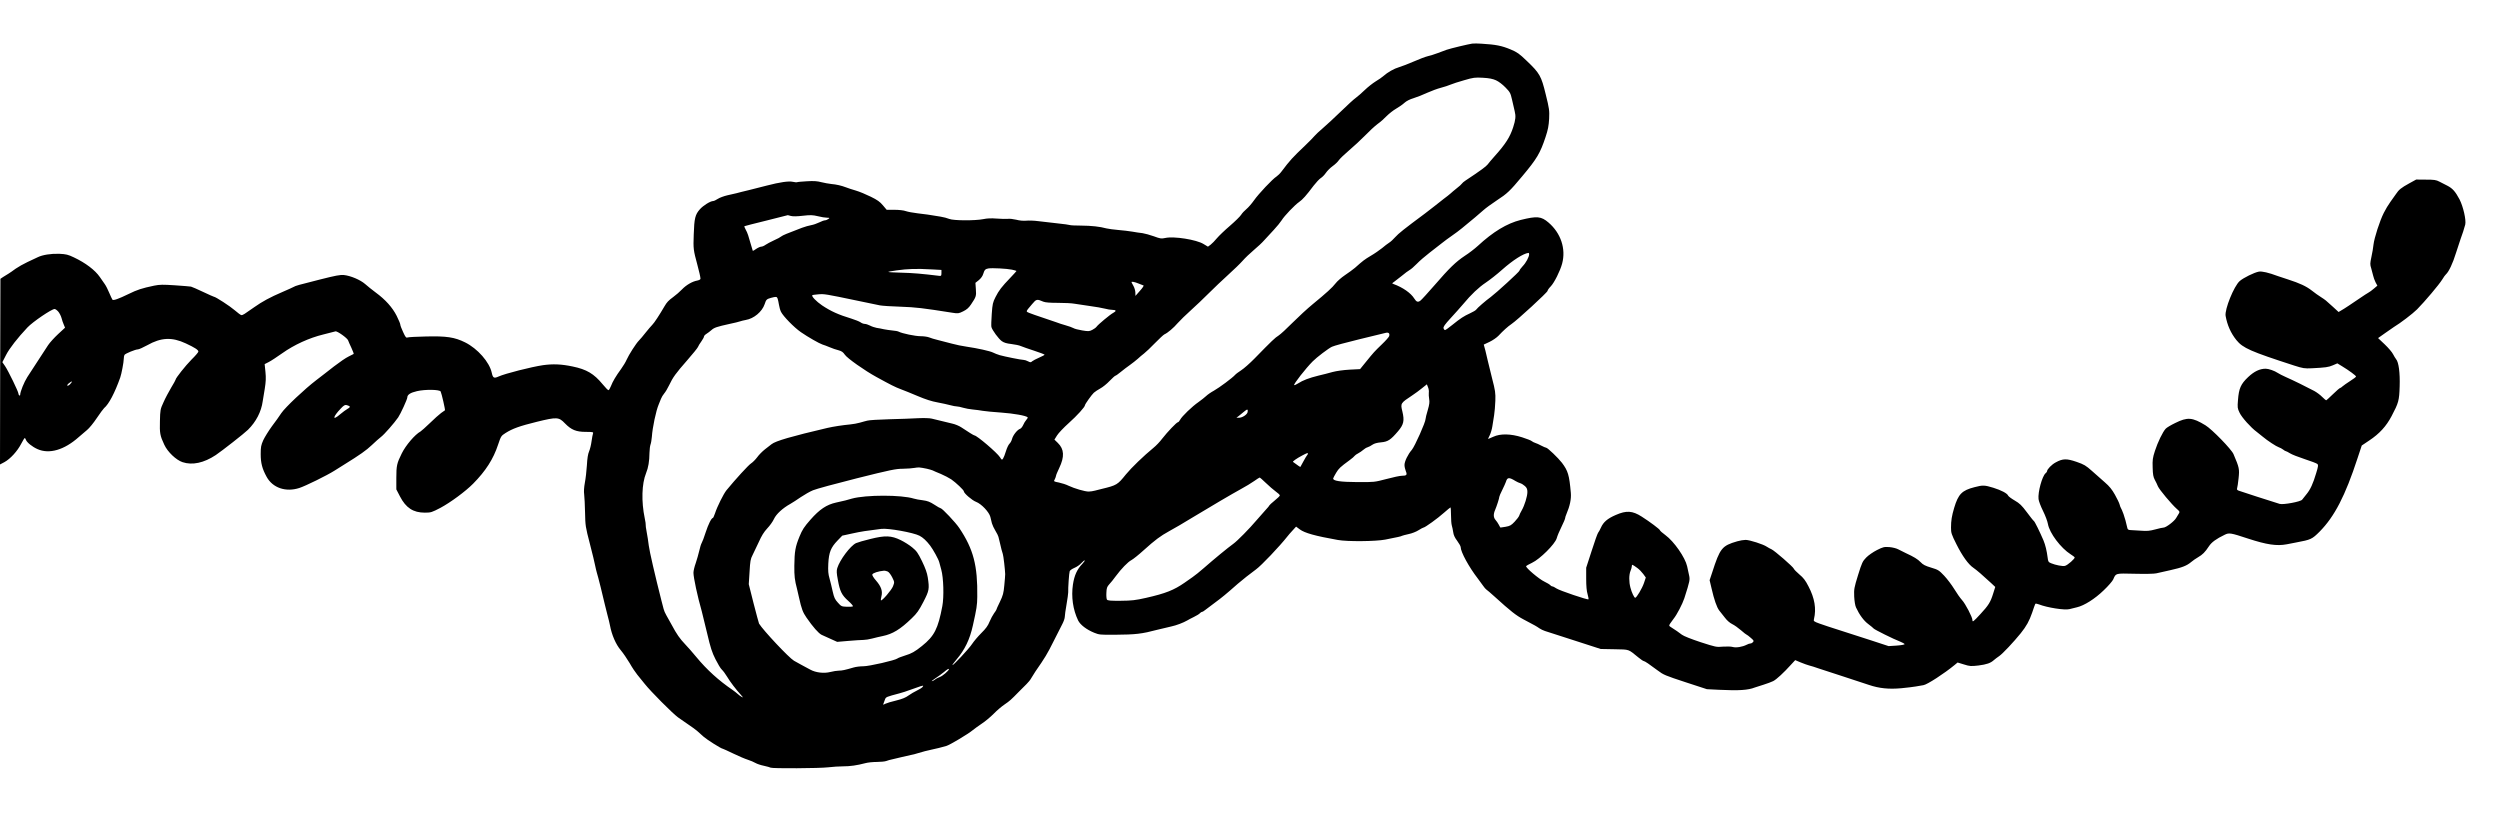
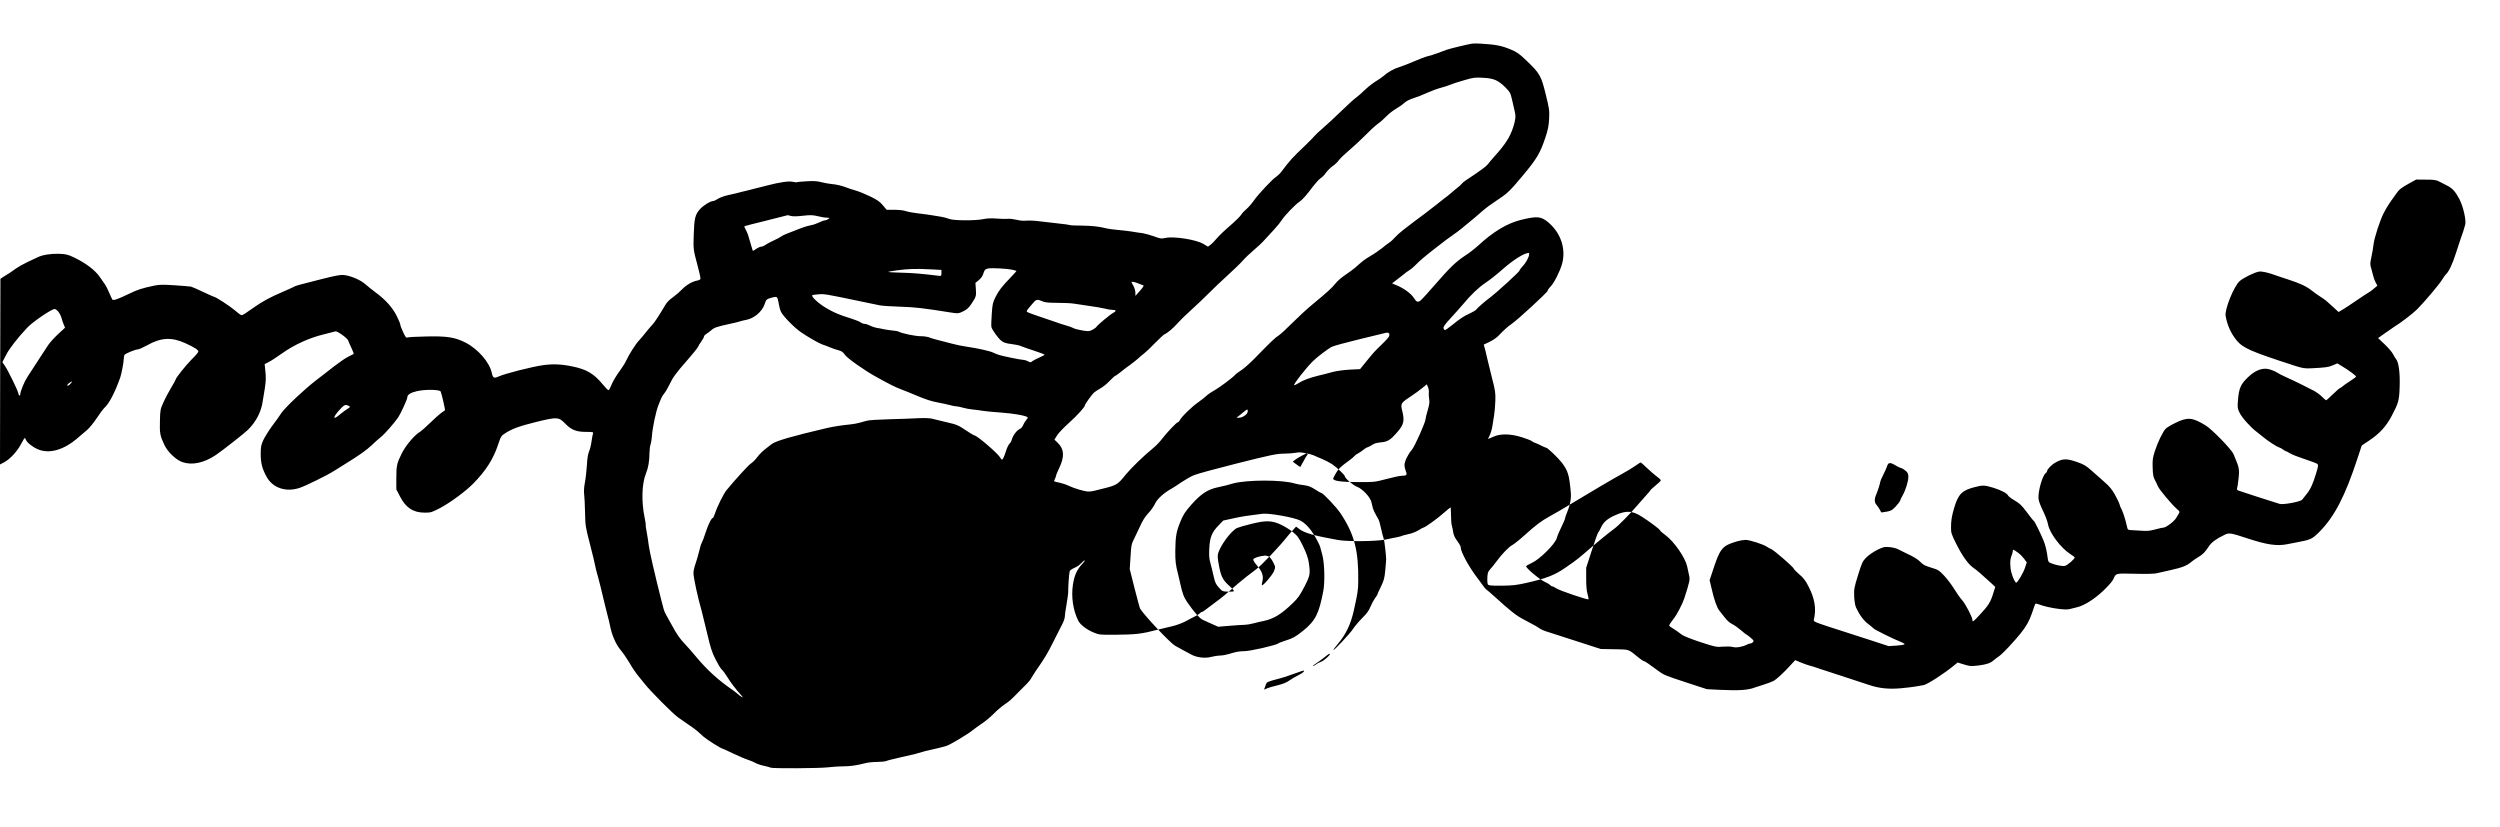
<svg xmlns="http://www.w3.org/2000/svg" version="1.0" width="2848pt" height="942pt" viewBox="0 0 2848 942" preserveAspectRatio="xMidYMid meet">
  <g transform="translate(0,942) scale(0.1,-0.1)" fill="#000000" stroke="none">
-     <path d="M16775 8924 c-52 -8 -248 -55 -295 -71 -25 -9 -72 -26 -105 -39 -34 -13 -82 -28 -109 -34 -26 -6 -98 -33 -159 -60 -62 -27 -137 -56 -168 -65 -57 -16 -132 -59 -179 -101 -14 -13 -54 -41 -88 -61 -34 -21 -90 -65 -124 -98 -35 -34 -81 -74 -103 -90 -22 -15 -98 -85 -170 -155 -71 -69 -164 -155 -205 -190 -41 -35 -84 -75 -95 -89 -11 -14 -58 -62 -104 -106 -150 -143 -174 -169 -272 -299 -16 -22 -42 -47 -57 -57 -44 -27 -205 -198 -256 -271 -26 -37 -65 -82 -87 -100 -22 -18 -49 -47 -60 -65 -11 -18 -68 -74 -127 -125 -59 -50 -126 -115 -149 -142 -23 -28 -55 -61 -72 -74 l-30 -22 -50 30 c-80 50 -339 91 -436 69 -46 -10 -57 -8 -130 19 -45 16 -103 32 -130 36 -28 3 -79 10 -115 17 -36 6 -108 15 -160 19 -52 4 -113 13 -135 18 -76 21 -171 31 -289 32 -65 0 -122 3 -127 6 -5 3 -71 12 -147 20 -75 8 -173 19 -217 25 -44 6 -104 8 -134 5 -33 -3 -78 1 -114 11 -34 8 -77 13 -96 10 -20 -2 -76 -1 -126 3 -62 5 -110 3 -152 -6 -93 -19 -341 -18 -389 2 -21 9 -66 21 -99 26 -131 22 -174 28 -262 38 -51 6 -111 17 -134 25 -24 9 -78 15 -130 15 l-88 0 -43 51 c-33 40 -64 62 -138 98 -52 26 -129 58 -170 70 -41 12 -91 28 -110 36 -55 21 -111 34 -170 39 -30 3 -82 13 -115 21 -45 12 -85 15 -164 10 -58 -3 -108 -8 -112 -11 -4 -2 -26 0 -48 5 -46 10 -146 -4 -296 -43 -55 -15 -147 -38 -205 -52 -58 -14 -121 -29 -140 -35 -19 -5 -66 -16 -105 -24 -38 -9 -87 -27 -107 -40 -21 -14 -45 -25 -53 -25 -32 0 -114 -51 -152 -94 -54 -61 -64 -103 -70 -288 -6 -163 -4 -176 41 -343 20 -74 36 -143 36 -160 0 -8 -15 -17 -37 -21 -56 -10 -125 -50 -174 -101 -24 -25 -68 -64 -99 -86 -56 -41 -73 -60 -100 -106 -57 -98 -117 -190 -139 -211 -14 -14 -48 -54 -76 -89 -27 -35 -62 -76 -76 -90 -33 -33 -116 -163 -141 -220 -10 -24 -38 -70 -61 -102 -62 -85 -97 -145 -117 -197 -10 -26 -23 -47 -29 -47 -5 0 -35 30 -66 68 -99 120 -182 169 -341 202 -127 27 -226 31 -339 15 -129 -19 -430 -95 -505 -129 -53 -24 -65 -17 -78 43 -26 121 -161 275 -304 346 -119 59 -211 73 -447 67 -102 -2 -195 -7 -207 -11 -18 -6 -24 1 -52 62 -18 38 -32 76 -32 86 0 9 -19 53 -41 98 -48 95 -127 184 -239 266 -41 31 -96 74 -121 97 -54 47 -164 94 -241 102 -43 4 -95 -6 -273 -51 -253 -64 -275 -70 -301 -85 -10 -6 -66 -31 -124 -56 -147 -63 -232 -110 -323 -174 -110 -78 -130 -91 -146 -91 -8 0 -42 25 -76 55 -54 47 -220 155 -239 155 -4 0 -59 25 -123 55 -63 30 -125 57 -137 60 -11 2 -94 9 -183 15 -137 9 -173 9 -237 -4 -142 -30 -191 -46 -291 -95 -115 -56 -174 -77 -184 -65 -4 5 -20 40 -36 77 -15 37 -38 82 -51 100 -12 18 -38 55 -57 82 -55 79 -162 160 -295 223 -67 32 -88 37 -166 41 -97 3 -191 -12 -246 -39 -19 -10 -72 -35 -117 -55 -45 -21 -105 -55 -135 -76 -29 -22 -66 -47 -82 -57 -15 -9 -42 -26 -60 -37 l-31 -21 -3 -1058 -2 -1057 51 27 c66 36 147 124 190 208 19 36 37 66 41 66 4 0 9 -9 13 -19 9 -30 73 -81 132 -107 134 -60 305 -10 469 136 29 25 71 61 95 81 25 20 75 81 112 137 37 55 75 106 83 113 54 45 121 172 184 349 14 39 40 176 40 212 0 18 4 39 8 45 10 16 125 63 153 63 12 0 60 22 108 48 156 88 280 94 438 20 103 -48 143 -74 143 -93 0 -8 -35 -49 -79 -92 -68 -69 -181 -211 -181 -229 0 -4 -22 -44 -50 -90 -27 -46 -67 -120 -87 -166 -37 -80 -38 -88 -41 -213 -4 -140 1 -168 50 -272 38 -82 135 -174 208 -198 111 -37 242 -9 378 81 70 47 327 248 367 288 92 91 152 206 168 326 3 19 13 82 23 140 13 83 15 124 8 194 l-9 88 47 24 c26 13 94 58 152 99 138 98 309 176 470 215 67 16 129 32 137 35 19 7 137 -77 145 -103 3 -9 19 -47 37 -84 17 -37 29 -69 26 -70 -2 -2 -29 -15 -59 -30 -30 -14 -104 -65 -165 -112 -60 -48 -151 -117 -200 -155 -135 -103 -355 -311 -400 -377 -21 -33 -70 -101 -108 -151 -37 -51 -81 -122 -98 -158 -25 -57 -29 -76 -29 -158 0 -102 17 -167 67 -258 69 -127 218 -178 373 -128 71 23 313 142 400 197 30 19 80 50 110 69 181 112 253 163 315 222 39 37 87 80 107 95 36 27 149 156 194 221 27 39 104 207 104 227 0 32 36 55 110 72 94 22 259 19 270 -4 11 -21 54 -210 49 -214 -2 -1 -22 -16 -44 -31 -22 -16 -80 -68 -128 -115 -48 -46 -96 -89 -106 -95 -64 -35 -168 -157 -214 -250 -56 -113 -62 -139 -62 -280 l0 -130 42 -81 c67 -129 150 -184 282 -184 71 0 79 3 179 55 114 61 285 187 372 275 143 145 230 280 284 444 33 98 35 101 85 133 79 50 158 79 357 128 229 56 250 55 320 -18 72 -74 128 -97 238 -97 78 0 87 -2 82 -17 -4 -9 -11 -49 -17 -90 -5 -40 -18 -92 -28 -115 -13 -29 -21 -81 -25 -158 -4 -63 -14 -152 -23 -198 -10 -55 -13 -101 -8 -135 4 -29 8 -122 10 -207 3 -150 5 -162 55 -355 28 -110 56 -221 60 -248 5 -26 14 -62 19 -80 11 -32 75 -287 91 -362 5 -22 19 -76 30 -120 12 -44 25 -98 29 -120 20 -108 67 -216 122 -281 27 -32 73 -99 102 -148 28 -50 68 -109 87 -132 19 -23 58 -70 85 -105 67 -85 316 -335 379 -381 28 -20 82 -58 121 -84 38 -25 81 -57 95 -69 14 -12 48 -42 75 -67 42 -37 203 -138 220 -138 3 0 56 -24 118 -54 62 -30 137 -62 167 -71 30 -10 69 -26 87 -37 17 -10 61 -25 97 -32 35 -8 69 -17 75 -21 19 -11 560 -8 656 4 50 6 126 11 169 11 81 0 158 11 253 36 28 8 87 14 131 14 45 0 93 5 109 11 15 6 46 15 68 19 22 5 69 17 105 25 36 9 83 20 105 24 22 4 56 12 75 19 54 17 121 34 165 43 45 9 113 26 165 41 41 12 250 137 300 179 19 16 67 50 105 76 39 25 99 76 135 112 36 37 91 84 124 106 60 41 72 52 164 146 29 30 68 69 87 87 19 18 44 49 55 70 12 20 32 53 45 72 111 160 134 198 206 342 40 79 85 167 100 197 16 30 29 68 29 84 0 16 9 80 20 142 11 62 19 124 19 137 -2 48 10 224 17 241 3 10 28 27 54 38 27 11 63 36 80 56 18 19 34 32 37 29 3 -3 -9 -20 -26 -38 -60 -62 -92 -131 -108 -236 -21 -141 0 -287 59 -410 25 -50 95 -104 183 -140 56 -23 71 -24 232 -23 243 2 307 9 492 58 53 13 123 30 156 37 56 12 133 41 180 68 11 7 45 25 76 40 31 15 62 34 69 43 7 8 18 15 24 15 6 0 23 10 38 23 15 12 64 49 109 82 75 55 128 98 259 214 49 42 145 119 209 165 61 44 267 261 357 375 10 14 37 44 59 68 l40 44 43 -32 c56 -41 173 -74 432 -120 107 -20 430 -17 540 4 146 29 181 36 191 43 6 3 40 12 76 20 36 7 87 27 113 44 26 16 51 30 56 30 17 0 164 106 234 169 38 33 71 61 74 61 3 0 6 -40 6 -89 0 -48 4 -101 9 -117 5 -16 12 -50 16 -76 4 -33 18 -63 46 -100 21 -29 39 -60 39 -70 0 -55 95 -229 195 -358 19 -25 46 -62 60 -82 13 -20 31 -40 39 -45 7 -4 49 -40 92 -79 185 -168 245 -215 330 -260 141 -74 148 -79 180 -101 16 -11 45 -25 64 -31 19 -6 170 -54 335 -108 l300 -97 158 -3 c176 -4 150 5 275 -96 26 -21 51 -38 56 -38 12 0 68 -38 161 -108 64 -49 87 -58 315 -133 l245 -80 140 -7 c223 -11 330 -4 405 26 14 5 59 20 100 32 41 13 91 31 110 41 37 18 122 97 203 187 l48 52 62 -26 c34 -14 78 -30 98 -35 20 -5 67 -19 105 -33 38 -13 164 -54 279 -91 116 -37 248 -81 295 -97 118 -40 228 -51 370 -38 63 6 138 15 165 20 28 5 67 12 87 15 42 6 238 133 354 229 l35 29 72 -22 c67 -21 79 -22 166 -12 93 12 138 27 176 62 11 10 38 30 61 46 38 26 165 161 244 259 65 81 98 141 130 234 17 51 33 97 36 101 3 5 22 2 42 -6 94 -37 293 -68 347 -54 22 6 60 15 85 21 83 19 205 96 305 193 52 49 101 106 109 125 32 72 20 69 247 64 115 -3 221 -1 244 5 22 5 94 22 160 36 135 30 187 51 236 92 19 16 54 41 79 55 52 30 80 58 124 125 30 46 83 85 181 132 49 24 67 21 264 -44 214 -70 328 -87 443 -65 29 6 78 15 108 21 166 31 179 37 265 123 170 172 292 408 432 836 l48 145 85 57 c116 77 194 162 255 278 80 152 87 176 92 340 5 153 -11 275 -41 309 -7 9 -23 34 -34 56 -11 23 -54 73 -96 113 l-75 71 82 58 c45 32 89 63 98 68 72 43 214 151 264 201 88 89 251 282 286 339 17 28 36 55 43 60 32 28 78 124 115 245 24 74 47 146 52 158 14 35 46 133 53 164 12 52 -23 205 -65 287 -48 90 -79 125 -139 156 -25 13 -65 33 -90 46 -38 20 -59 23 -155 23 l-110 1 -80 -44 c-91 -50 -118 -72 -150 -121 -13 -19 -42 -60 -64 -90 -22 -30 -56 -86 -75 -125 -46 -91 -108 -284 -117 -360 -3 -33 -14 -97 -24 -142 -16 -75 -16 -86 -2 -130 8 -26 18 -64 22 -83 4 -19 16 -53 27 -75 l21 -39 -39 -33 c-22 -19 -50 -40 -64 -47 -14 -8 -52 -32 -85 -55 -106 -72 -189 -128 -222 -146 l-32 -19 -63 58 c-85 78 -87 79 -138 112 -25 15 -72 49 -105 75 -63 49 -137 83 -270 126 -44 14 -96 31 -115 38 -107 40 -181 57 -217 51 -54 -10 -175 -70 -218 -107 -66 -58 -173 -323 -161 -397 19 -106 59 -196 123 -276 74 -91 161 -129 658 -290 100 -32 118 -35 200 -31 158 8 190 12 241 34 l51 22 54 -33 c78 -47 159 -107 159 -117 0 -5 -30 -28 -67 -51 -37 -24 -76 -51 -87 -61 -11 -11 -24 -19 -28 -19 -5 0 -41 -31 -81 -70 -39 -38 -74 -70 -78 -70 -3 0 -23 18 -45 39 -21 22 -62 52 -89 67 -72 39 -249 126 -325 159 -36 16 -77 37 -92 47 -35 24 -104 48 -137 48 -68 0 -131 -30 -201 -96 -83 -79 -105 -128 -115 -261 -7 -84 -6 -95 18 -144 25 -54 129 -170 196 -219 19 -14 50 -39 70 -56 52 -44 153 -110 181 -119 14 -4 36 -16 49 -26 13 -11 28 -19 33 -19 4 0 25 -11 46 -24 20 -13 96 -43 167 -66 72 -23 136 -48 144 -55 12 -12 11 -27 -13 -104 -36 -122 -67 -188 -110 -240 -21 -25 -43 -53 -50 -63 -16 -23 -216 -60 -256 -48 -88 27 -449 143 -468 151 -17 7 -22 14 -17 27 4 9 11 61 17 115 11 104 8 120 -58 274 -23 55 -245 283 -319 328 -151 92 -205 96 -346 26 -48 -23 -96 -52 -107 -64 -34 -36 -91 -154 -123 -253 -26 -80 -29 -104 -26 -190 2 -79 7 -107 24 -139 12 -22 29 -56 36 -75 16 -38 156 -205 215 -257 32 -27 35 -34 25 -50 -7 -10 -21 -34 -32 -53 -20 -37 -116 -110 -144 -110 -10 0 -52 -9 -95 -21 -64 -17 -92 -20 -167 -14 -49 4 -102 7 -118 7 -19 1 -29 7 -32 22 -17 73 -26 108 -44 160 -12 32 -25 64 -30 70 -4 6 -11 24 -15 41 -4 16 -28 65 -53 110 -33 59 -63 96 -114 140 -38 33 -104 92 -147 130 -70 62 -89 74 -176 104 -113 39 -157 38 -237 -6 -46 -24 -99 -79 -99 -101 0 -5 -7 -16 -17 -23 -39 -33 -89 -216 -80 -294 2 -22 25 -83 51 -135 26 -52 51 -119 56 -149 18 -103 146 -274 260 -346 21 -13 41 -28 44 -34 8 -12 -80 -90 -110 -97 -26 -7 -108 9 -158 30 -30 12 -34 19 -39 62 -10 80 -26 146 -48 199 -41 96 -99 214 -109 220 -6 3 -42 49 -80 100 -59 79 -82 101 -139 134 -38 22 -71 47 -74 55 -10 26 -79 62 -169 90 -101 31 -121 31 -213 7 -145 -37 -186 -79 -233 -236 -27 -91 -36 -145 -36 -225 0 -60 4 -75 62 -190 66 -132 136 -230 193 -268 34 -23 110 -88 200 -172 l49 -46 -24 -76 c-30 -97 -53 -134 -145 -233 -82 -89 -91 -95 -91 -68 0 32 -80 186 -119 228 -20 22 -60 78 -88 125 -29 47 -80 115 -115 152 -59 62 -68 68 -148 92 -67 20 -93 33 -120 62 -34 35 -75 60 -170 104 -25 12 -62 31 -84 42 -22 12 -66 23 -102 26 -60 4 -70 2 -142 -34 -43 -22 -97 -59 -122 -85 -41 -42 -49 -58 -93 -200 -45 -146 -47 -159 -44 -244 3 -54 11 -104 21 -125 38 -83 89 -152 141 -190 29 -22 56 -44 59 -49 8 -12 231 -123 301 -149 27 -11 51 -24 52 -29 2 -6 -35 -13 -89 -17 l-93 -6 -195 64 c-107 35 -269 87 -360 116 -91 29 -196 63 -233 77 -65 24 -69 27 -62 52 28 116 8 237 -63 372 -34 67 -58 98 -103 135 -32 27 -61 57 -64 66 -8 22 -220 206 -254 221 -14 6 -38 19 -53 29 -40 28 -197 78 -242 78 -22 0 -64 -7 -95 -16 -175 -51 -196 -77 -286 -356 l-29 -87 22 -93 c29 -128 60 -217 88 -253 14 -16 42 -53 64 -81 23 -31 56 -60 83 -73 25 -12 70 -44 101 -71 32 -28 60 -50 64 -50 4 -1 25 -16 46 -35 34 -29 38 -35 27 -49 -8 -9 -21 -16 -30 -16 -9 0 -28 -6 -42 -14 -49 -25 -121 -37 -159 -26 -20 6 -68 7 -112 4 -74 -7 -82 -5 -255 51 -106 35 -192 69 -213 85 -39 30 -70 51 -117 81 -32 20 -32 21 -16 47 10 15 27 39 39 54 37 45 101 169 122 233 64 201 66 210 53 267 -6 29 -16 73 -21 97 -22 100 -149 283 -247 355 -35 25 -63 51 -63 56 0 10 -117 98 -207 155 -106 68 -175 72 -296 19 -95 -41 -141 -81 -169 -144 -11 -25 -26 -52 -33 -60 -6 -8 -40 -101 -73 -206 l-62 -191 0 -125 c0 -84 5 -142 16 -177 8 -29 13 -55 10 -58 -8 -9 -330 100 -365 124 -19 13 -39 23 -46 23 -7 0 -18 6 -24 14 -7 8 -36 26 -66 40 -61 28 -219 162 -209 177 3 5 33 22 67 38 90 42 261 212 281 279 7 27 32 86 55 132 23 46 41 90 41 97 0 7 6 27 14 45 41 96 57 174 51 244 -18 204 -32 250 -101 342 -42 55 -164 172 -180 172 -6 0 -31 11 -56 24 -24 13 -55 27 -69 31 -13 4 -31 13 -39 20 -8 8 -58 27 -111 44 -129 41 -247 43 -327 6 -30 -14 -56 -25 -58 -25 -3 0 5 19 17 42 11 22 25 68 30 102 6 34 15 90 20 126 6 36 12 110 14 165 3 90 -1 116 -37 255 -22 85 -44 175 -49 200 -5 25 -17 77 -27 115 l-19 70 66 31 c36 17 82 49 102 70 51 55 106 105 149 134 62 41 410 361 410 377 0 8 16 31 36 51 40 41 108 177 130 260 45 168 -15 347 -155 467 -84 72 -130 76 -317 30 -158 -40 -315 -135 -490 -297 -34 -31 -100 -82 -147 -112 -103 -69 -173 -136 -346 -336 -74 -85 -145 -163 -158 -173 -29 -23 -47 -17 -71 22 -39 63 -130 127 -237 166 -19 7 -19 7 4 23 13 9 53 40 89 69 35 30 77 60 91 68 14 7 51 39 81 70 30 32 96 88 145 126 50 38 113 87 140 109 28 22 79 61 115 85 36 25 88 63 115 86 115 94 201 166 244 205 25 23 94 73 153 112 118 77 148 105 288 273 168 200 206 264 267 448 28 84 36 127 41 208 4 96 2 114 -39 279 -51 210 -68 240 -217 382 -84 81 -108 98 -182 129 -103 43 -168 56 -335 66 -38 3 -83 3 -100 1z m268 -419 c31 -14 74 -47 108 -82 52 -53 57 -64 74 -138 10 -44 23 -102 30 -130 15 -59 11 -98 -17 -185 -36 -111 -86 -190 -209 -327 -35 -39 -72 -83 -82 -97 -15 -21 -87 -74 -252 -183 -19 -12 -37 -28 -42 -36 -4 -7 -30 -31 -58 -52 -27 -22 -59 -48 -70 -59 -11 -10 -47 -39 -80 -63 -32 -24 -75 -58 -95 -75 -19 -16 -71 -56 -115 -89 -237 -176 -304 -229 -340 -270 -22 -25 -53 -54 -70 -64 -16 -10 -53 -38 -81 -62 -29 -23 -86 -63 -128 -87 -72 -43 -89 -56 -180 -137 -23 -19 -74 -57 -115 -84 -40 -27 -88 -69 -106 -93 -38 -49 -103 -108 -260 -237 -60 -49 -164 -145 -230 -211 -66 -67 -138 -133 -160 -147 -39 -24 -73 -56 -275 -263 -52 -53 -120 -113 -150 -132 -30 -20 -62 -43 -70 -53 -29 -33 -178 -144 -240 -179 -35 -19 -75 -47 -90 -62 -15 -14 -54 -45 -86 -68 -73 -50 -190 -163 -210 -202 -8 -15 -19 -28 -25 -28 -14 0 -120 -111 -179 -187 -26 -35 -71 -82 -100 -105 -111 -91 -251 -226 -314 -303 -95 -118 -103 -123 -276 -165 -19 -5 -53 -13 -75 -19 -22 -6 -55 -11 -73 -11 -42 0 -160 34 -228 66 -27 14 -78 30 -111 37 -61 12 -61 12 -47 37 7 14 13 31 14 39 0 8 17 48 37 90 61 128 57 214 -16 285 l-39 38 30 48 c16 26 77 90 134 141 94 84 184 183 184 203 0 12 77 120 101 142 13 12 47 34 74 49 28 15 75 53 106 86 31 32 61 59 66 59 5 0 32 19 61 43 28 23 75 59 104 79 29 21 69 52 89 70 19 18 52 46 72 61 21 16 77 69 125 119 48 49 96 94 107 99 38 17 105 74 152 129 27 30 93 95 148 144 55 49 147 137 205 195 58 58 157 152 220 209 63 57 138 129 165 160 28 32 85 87 127 122 43 36 97 86 120 113 24 26 73 79 109 118 36 38 76 88 90 110 29 48 149 174 200 209 38 26 80 73 164 185 28 36 64 75 81 86 17 10 43 37 58 59 15 22 49 57 77 77 27 19 60 50 72 69 13 18 65 68 117 112 52 44 133 119 180 167 47 49 111 108 143 132 33 23 80 65 105 92 26 26 74 64 107 83 33 19 76 49 95 67 22 20 61 40 105 53 38 12 108 39 154 61 47 21 117 47 156 57 38 10 88 26 110 36 22 10 92 32 155 50 106 31 123 33 213 28 72 -4 112 -12 150 -29z m-8034 -1545 c22 -6 68 -6 136 2 89 10 113 9 172 -5 37 -10 84 -17 103 -17 33 -1 34 -2 16 -15 -11 -8 -28 -15 -38 -15 -10 0 -40 -11 -66 -24 -26 -13 -67 -27 -91 -31 -25 -4 -72 -18 -105 -30 -174 -66 -219 -85 -235 -98 -9 -8 -46 -29 -84 -45 -37 -17 -80 -40 -96 -51 -16 -12 -38 -21 -49 -21 -10 0 -36 -11 -57 -25 -20 -15 -38 -25 -39 -23 -1 2 -7 21 -13 43 -37 131 -48 164 -67 197 -11 20 -18 38 -16 41 3 2 115 31 250 64 135 34 245 61 245 62 0 1 15 -3 34 -9z m8411 -437 c-1 -31 -36 -97 -74 -136 -20 -21 -36 -44 -36 -50 0 -12 -267 -256 -328 -301 -52 -37 -157 -128 -165 -143 -5 -8 -37 -27 -70 -42 -72 -33 -106 -55 -203 -133 -39 -32 -76 -58 -82 -58 -6 0 -14 9 -17 20 -5 16 13 42 83 118 49 53 112 124 140 157 93 112 177 191 259 246 45 30 129 96 187 148 121 107 241 184 299 190 4 1 7 -7 7 -16z m-5892 -175 c28 -6 52 -13 52 -15 0 -2 -31 -36 -69 -76 -102 -106 -132 -146 -170 -221 -31 -61 -35 -79 -43 -193 -5 -69 -7 -136 -4 -148 9 -36 82 -135 118 -161 25 -18 55 -27 109 -33 42 -5 91 -15 110 -24 19 -8 87 -32 152 -53 64 -21 117 -41 117 -45 0 -3 -28 -19 -62 -33 -35 -15 -70 -34 -80 -42 -14 -14 -20 -14 -47 0 -16 9 -39 16 -50 16 -27 0 -216 38 -272 54 -26 8 -60 21 -77 30 -34 17 -173 48 -302 67 -47 6 -121 22 -165 34 -44 12 -114 30 -155 40 -41 10 -89 24 -107 32 -18 7 -61 13 -96 13 -59 0 -211 31 -250 52 -9 5 -41 11 -70 13 -28 3 -72 9 -97 14 -25 6 -62 13 -84 16 -21 4 -55 15 -75 26 -20 10 -46 19 -59 19 -13 0 -36 8 -50 19 -15 10 -61 28 -102 41 -148 45 -233 83 -335 151 -66 45 -123 104 -111 116 2 3 33 7 68 10 67 6 84 3 438 -71 118 -24 238 -49 265 -55 28 -5 133 -12 235 -15 172 -6 250 -15 591 -69 63 -10 70 -9 121 16 41 20 64 40 90 79 58 86 61 95 55 174 l-5 72 39 31 c24 20 43 46 50 71 14 46 24 56 59 62 42 7 212 -2 268 -14z m-913 3 l110 -6 0 -35 c0 -29 -3 -35 -20 -33 -209 25 -294 33 -445 37 -177 6 -178 6 -45 26 128 18 225 21 400 11z m2353 -160 c26 -11 52 -21 59 -23 6 -2 -12 -29 -41 -61 l-51 -58 -1 40 c-1 22 -11 56 -23 76 -11 20 -21 38 -21 41 0 9 34 3 78 -15z m-4109 -173 c4 -13 11 -44 15 -70 4 -26 14 -62 23 -80 26 -52 149 -178 227 -232 81 -56 209 -129 246 -141 14 -4 50 -17 80 -30 30 -13 76 -29 102 -35 37 -10 52 -21 72 -50 26 -40 227 -182 361 -255 162 -89 213 -115 275 -138 36 -13 124 -49 195 -79 87 -37 161 -61 225 -72 52 -10 118 -24 146 -32 28 -8 62 -14 75 -14 13 0 45 -7 71 -15 26 -8 76 -17 110 -20 35 -3 86 -10 113 -15 28 -5 122 -14 211 -20 141 -10 283 -35 301 -54 4 -3 -3 -16 -15 -29 -11 -12 -28 -39 -36 -59 -9 -20 -24 -39 -35 -43 -30 -9 -79 -70 -91 -113 -5 -21 -19 -47 -30 -57 -11 -10 -29 -48 -40 -84 -11 -37 -26 -75 -33 -85 -13 -18 -15 -17 -35 15 -32 51 -264 249 -292 249 -7 0 -71 40 -149 92 -24 16 -71 36 -105 43 -83 20 -183 44 -231 56 -23 6 -88 8 -155 5 -63 -4 -212 -9 -330 -12 -118 -3 -231 -10 -250 -16 -19 -6 -35 -10 -35 -9 0 1 -22 -5 -50 -14 -27 -8 -77 -17 -110 -20 -85 -8 -190 -24 -260 -40 -405 -95 -589 -148 -635 -185 -14 -11 -48 -38 -76 -59 -28 -22 -68 -62 -88 -90 -20 -27 -52 -59 -71 -71 -28 -18 -174 -177 -279 -305 -33 -41 -106 -187 -130 -262 -10 -29 -21 -53 -24 -53 -17 0 -53 -73 -83 -165 -17 -55 -38 -109 -45 -120 -7 -11 -20 -52 -28 -90 -9 -39 -27 -101 -40 -140 -14 -38 -26 -88 -26 -110 0 -53 46 -270 95 -440 7 -27 35 -140 61 -250 38 -163 56 -218 95 -295 26 -52 58 -106 73 -119 14 -13 40 -48 58 -78 37 -62 104 -149 157 -207 26 -28 30 -35 14 -27 -13 6 -33 21 -47 34 -13 12 -40 33 -60 47 -160 109 -293 230 -413 375 -41 50 -98 115 -127 145 -61 64 -97 115 -153 220 -22 41 -50 92 -63 113 -12 20 -26 52 -30 70 -5 17 -15 59 -24 92 -74 292 -137 564 -145 630 -5 44 -16 114 -24 155 -8 41 -13 78 -11 81 2 4 -3 37 -11 75 -40 193 -34 393 15 514 26 63 38 136 39 232 1 37 6 79 12 95 6 15 12 54 15 86 7 106 47 298 79 372 7 17 18 45 25 62 7 18 23 45 36 60 14 16 39 57 56 93 44 93 77 138 206 285 63 72 118 140 123 152 4 12 22 41 39 64 16 23 30 48 30 55 0 8 12 21 28 31 15 9 41 29 57 43 31 28 60 38 210 71 50 10 101 23 115 28 14 5 43 12 65 16 93 15 187 94 216 180 17 53 23 58 72 72 61 16 67 15 76 -9z m3028 -35 c22 -9 77 -13 166 -13 74 0 158 -4 188 -10 30 -5 108 -16 174 -26 66 -9 143 -22 172 -30 28 -8 67 -14 87 -14 43 0 46 -14 8 -34 -33 -17 -172 -132 -190 -158 -7 -10 -29 -26 -49 -36 -33 -17 -43 -18 -115 -6 -44 7 -89 19 -101 27 -12 7 -51 21 -87 31 -36 10 -85 26 -110 36 -25 9 -95 33 -156 53 -60 20 -127 43 -148 52 -42 18 -45 10 33 102 48 57 53 58 128 26z m-11223 -113 c14 -17 31 -50 37 -73 6 -23 17 -57 26 -76 l14 -34 -79 -73 c-43 -40 -94 -96 -114 -126 -19 -29 -71 -109 -116 -178 -45 -69 -99 -153 -121 -186 -36 -56 -81 -167 -81 -201 0 -8 -4 -11 -10 -8 -5 3 -10 13 -10 21 0 22 -116 260 -152 313 l-31 45 42 82 c38 75 132 195 244 314 62 65 274 209 309 210 9 0 28 -14 42 -30z m15161 -280 c-3 -10 -40 -52 -82 -92 -91 -88 -93 -91 -180 -198 l-69 -85 -119 -6 c-71 -4 -150 -15 -195 -27 -41 -12 -113 -30 -160 -41 -106 -26 -179 -54 -231 -88 -21 -14 -42 -23 -46 -20 -9 10 133 192 211 270 45 46 182 150 220 167 22 11 163 49 311 85 149 36 284 69 300 73 34 9 50 -6 40 -38z m-15025 -545 c-12 -13 -27 -22 -33 -18 -5 3 4 16 19 28 36 29 45 23 14 -10z m15477 -98 c-2 -16 0 -49 4 -73 6 -33 3 -61 -16 -126 -14 -46 -25 -91 -25 -101 0 -37 -123 -312 -156 -351 -46 -53 -84 -133 -84 -173 0 -19 7 -50 15 -70 18 -43 10 -53 -46 -53 -20 0 -98 -16 -175 -37 -137 -36 -141 -36 -329 -35 -197 1 -284 14 -277 43 2 7 17 36 34 64 29 48 45 64 153 143 28 20 54 43 58 50 4 6 22 19 40 28 18 9 43 27 57 39 14 13 36 26 50 30 14 4 38 17 55 29 20 14 53 23 98 27 78 7 109 27 194 127 64 75 74 120 49 224 -23 94 -22 95 114 185 30 20 80 56 110 81 l55 44 13 -33 c8 -18 12 -46 9 -62z m-12293 -157 c5 -6 -4 -16 -24 -27 -18 -10 -55 -37 -82 -60 -95 -83 -91 -36 6 65 33 35 46 42 66 37 14 -4 29 -10 34 -15z m10229 -64 c-6 -30 -62 -66 -101 -65 l-27 0 29 22 c16 12 43 34 60 49 35 30 45 29 39 -6z m687 -474 c0 -4 -4 -12 -9 -17 -6 -6 -24 -37 -42 -70 -17 -33 -33 -62 -35 -64 -2 -2 -25 13 -84 57 -7 5 42 40 103 72 58 31 67 33 67 22z m-4340 -172 c25 -6 54 -14 65 -19 11 -6 53 -24 93 -40 40 -17 93 -45 119 -62 53 -37 143 -122 143 -136 0 -22 94 -103 139 -120 60 -22 149 -116 163 -171 5 -20 13 -53 18 -74 6 -20 23 -58 40 -85 17 -27 32 -58 34 -68 3 -11 10 -40 16 -65 6 -25 15 -61 19 -80 5 -19 12 -42 15 -51 7 -16 26 -183 27 -229 0 -14 -4 -71 -10 -128 -8 -89 -15 -115 -50 -188 -23 -46 -41 -87 -41 -91 0 -3 -12 -21 -26 -40 -14 -19 -37 -62 -51 -95 -18 -46 -42 -79 -95 -131 -38 -38 -85 -94 -104 -123 -34 -53 -224 -256 -224 -240 0 5 22 34 48 65 94 111 150 227 185 386 43 192 49 230 50 326 5 356 -43 542 -205 784 -41 62 -195 225 -212 225 -5 0 -38 18 -72 41 -50 32 -77 43 -131 50 -37 4 -84 13 -103 19 -141 44 -544 44 -705 0 -22 -6 -56 -15 -75 -21 -19 -5 -66 -16 -105 -24 -109 -24 -189 -78 -292 -195 -73 -83 -93 -114 -125 -192 -48 -117 -57 -170 -59 -333 -1 -119 4 -162 31 -265 5 -19 15 -64 23 -100 28 -126 43 -166 84 -225 73 -106 138 -180 173 -197 19 -9 67 -30 106 -48 l71 -32 129 11 c71 6 147 11 170 11 22 0 67 7 100 16 32 9 86 21 119 28 113 23 201 76 331 202 60 57 82 89 133 187 67 130 70 148 50 280 -8 51 -27 104 -65 183 -47 96 -62 117 -112 158 -31 26 -90 63 -131 83 -108 53 -177 55 -346 13 -72 -17 -145 -39 -163 -47 -65 -31 -185 -191 -214 -285 -9 -30 -8 -57 7 -135 23 -129 44 -172 118 -238 34 -30 58 -58 53 -62 -4 -4 -35 -7 -69 -5 -59 2 -64 4 -102 47 -34 37 -43 57 -59 127 -10 46 -26 112 -36 148 -15 52 -18 85 -14 170 7 129 29 183 105 262 l54 56 115 25 c100 22 159 31 330 52 78 10 366 -42 435 -78 40 -21 78 -56 121 -112 35 -46 96 -157 104 -190 5 -16 15 -55 23 -85 26 -92 32 -309 12 -415 -49 -258 -90 -340 -232 -454 -82 -66 -118 -86 -197 -110 -38 -12 -75 -26 -82 -32 -25 -21 -322 -89 -388 -89 -35 0 -86 -6 -112 -14 -99 -29 -132 -36 -169 -36 -20 0 -63 -7 -95 -15 -73 -19 -167 -8 -230 27 -24 12 -70 38 -104 56 -34 18 -70 38 -81 45 -58 34 -350 345 -398 423 -3 6 -31 110 -62 230 l-55 219 9 141 c7 123 11 146 34 190 14 27 46 94 71 149 32 72 59 115 96 155 29 30 64 79 77 108 26 56 99 123 187 172 24 14 78 48 119 77 42 28 104 64 139 78 35 15 259 76 498 136 383 96 446 109 525 109 50 1 110 5 135 10 45 8 56 7 140 -10z m3861 -162 c36 -35 86 -78 112 -97 26 -18 47 -38 47 -45 0 -6 -27 -33 -60 -59 -33 -27 -60 -52 -60 -55 0 -4 -22 -30 -48 -58 -26 -28 -69 -78 -97 -110 -81 -96 -220 -237 -265 -269 -65 -47 -217 -172 -338 -278 -42 -37 -99 -83 -127 -102 -27 -19 -68 -47 -90 -63 -121 -84 -215 -122 -440 -173 -120 -27 -161 -32 -288 -33 -120 -1 -149 2 -157 14 -5 8 -8 43 -6 77 2 54 7 68 32 96 17 17 50 59 74 92 63 85 139 164 180 185 19 10 82 60 139 112 131 118 190 162 290 217 68 37 150 85 273 160 188 114 455 271 538 316 57 31 129 74 159 96 30 21 57 39 61 39 4 0 36 -28 71 -62z m2844 22 c16 -10 41 -21 55 -25 14 -4 37 -19 53 -33 21 -20 27 -35 27 -67 0 -49 -32 -153 -65 -210 -13 -22 -26 -49 -29 -61 -4 -11 -27 -42 -52 -68 -39 -41 -52 -48 -102 -57 -31 -5 -58 -9 -59 -9 -1 0 -10 15 -19 33 -9 17 -26 42 -37 54 -24 27 -26 65 -5 113 20 47 48 135 48 150 0 6 15 42 34 79 18 37 37 78 41 91 16 54 35 56 110 10z m1388 -991 c21 -15 51 -46 67 -68 l29 -40 -21 -63 c-20 -59 -84 -168 -100 -168 -11 0 -40 60 -54 115 -18 66 -18 147 1 192 8 19 15 44 15 55 0 21 3 20 63 -23z m-8540 -40 c13 -6 35 -34 51 -66 27 -55 27 -55 9 -102 -16 -42 -126 -171 -138 -160 -2 3 1 23 6 45 16 60 -3 113 -61 180 -27 30 -46 62 -43 69 6 18 70 38 135 44 9 0 28 -4 41 -10z m697 -1113 c0 -15 -73 -78 -101 -87 -19 -7 -45 -20 -58 -31 -13 -10 -29 -18 -35 -18 -6 0 12 15 40 33 27 17 70 49 95 69 40 34 59 45 59 34z m-301 -203 c-8 -9 -36 -27 -64 -40 -27 -13 -70 -38 -95 -56 -32 -24 -72 -40 -140 -57 -52 -12 -108 -29 -124 -37 -27 -14 -28 -14 -21 3 4 11 11 31 17 46 10 28 16 30 163 69 39 10 60 17 195 65 78 28 87 29 69 7z" />
+     <path d="M16775 8924 c-52 -8 -248 -55 -295 -71 -25 -9 -72 -26 -105 -39 -34 -13 -82 -28 -109 -34 -26 -6 -98 -33 -159 -60 -62 -27 -137 -56 -168 -65 -57 -16 -132 -59 -179 -101 -14 -13 -54 -41 -88 -61 -34 -21 -90 -65 -124 -98 -35 -34 -81 -74 -103 -90 -22 -15 -98 -85 -170 -155 -71 -69 -164 -155 -205 -190 -41 -35 -84 -75 -95 -89 -11 -14 -58 -62 -104 -106 -150 -143 -174 -169 -272 -299 -16 -22 -42 -47 -57 -57 -44 -27 -205 -198 -256 -271 -26 -37 -65 -82 -87 -100 -22 -18 -49 -47 -60 -65 -11 -18 -68 -74 -127 -125 -59 -50 -126 -115 -149 -142 -23 -28 -55 -61 -72 -74 l-30 -22 -50 30 c-80 50 -339 91 -436 69 -46 -10 -57 -8 -130 19 -45 16 -103 32 -130 36 -28 3 -79 10 -115 17 -36 6 -108 15 -160 19 -52 4 -113 13 -135 18 -76 21 -171 31 -289 32 -65 0 -122 3 -127 6 -5 3 -71 12 -147 20 -75 8 -173 19 -217 25 -44 6 -104 8 -134 5 -33 -3 -78 1 -114 11 -34 8 -77 13 -96 10 -20 -2 -76 -1 -126 3 -62 5 -110 3 -152 -6 -93 -19 -341 -18 -389 2 -21 9 -66 21 -99 26 -131 22 -174 28 -262 38 -51 6 -111 17 -134 25 -24 9 -78 15 -130 15 l-88 0 -43 51 c-33 40 -64 62 -138 98 -52 26 -129 58 -170 70 -41 12 -91 28 -110 36 -55 21 -111 34 -170 39 -30 3 -82 13 -115 21 -45 12 -85 15 -164 10 -58 -3 -108 -8 -112 -11 -4 -2 -26 0 -48 5 -46 10 -146 -4 -296 -43 -55 -15 -147 -38 -205 -52 -58 -14 -121 -29 -140 -35 -19 -5 -66 -16 -105 -24 -38 -9 -87 -27 -107 -40 -21 -14 -45 -25 -53 -25 -32 0 -114 -51 -152 -94 -54 -61 -64 -103 -70 -288 -6 -163 -4 -176 41 -343 20 -74 36 -143 36 -160 0 -8 -15 -17 -37 -21 -56 -10 -125 -50 -174 -101 -24 -25 -68 -64 -99 -86 -56 -41 -73 -60 -100 -106 -57 -98 -117 -190 -139 -211 -14 -14 -48 -54 -76 -89 -27 -35 -62 -76 -76 -90 -33 -33 -116 -163 -141 -220 -10 -24 -38 -70 -61 -102 -62 -85 -97 -145 -117 -197 -10 -26 -23 -47 -29 -47 -5 0 -35 30 -66 68 -99 120 -182 169 -341 202 -127 27 -226 31 -339 15 -129 -19 -430 -95 -505 -129 -53 -24 -65 -17 -78 43 -26 121 -161 275 -304 346 -119 59 -211 73 -447 67 -102 -2 -195 -7 -207 -11 -18 -6 -24 1 -52 62 -18 38 -32 76 -32 86 0 9 -19 53 -41 98 -48 95 -127 184 -239 266 -41 31 -96 74 -121 97 -54 47 -164 94 -241 102 -43 4 -95 -6 -273 -51 -253 -64 -275 -70 -301 -85 -10 -6 -66 -31 -124 -56 -147 -63 -232 -110 -323 -174 -110 -78 -130 -91 -146 -91 -8 0 -42 25 -76 55 -54 47 -220 155 -239 155 -4 0 -59 25 -123 55 -63 30 -125 57 -137 60 -11 2 -94 9 -183 15 -137 9 -173 9 -237 -4 -142 -30 -191 -46 -291 -95 -115 -56 -174 -77 -184 -65 -4 5 -20 40 -36 77 -15 37 -38 82 -51 100 -12 18 -38 55 -57 82 -55 79 -162 160 -295 223 -67 32 -88 37 -166 41 -97 3 -191 -12 -246 -39 -19 -10 -72 -35 -117 -55 -45 -21 -105 -55 -135 -76 -29 -22 -66 -47 -82 -57 -15 -9 -42 -26 -60 -37 l-31 -21 -3 -1058 -2 -1057 51 27 c66 36 147 124 190 208 19 36 37 66 41 66 4 0 9 -9 13 -19 9 -30 73 -81 132 -107 134 -60 305 -10 469 136 29 25 71 61 95 81 25 20 75 81 112 137 37 55 75 106 83 113 54 45 121 172 184 349 14 39 40 176 40 212 0 18 4 39 8 45 10 16 125 63 153 63 12 0 60 22 108 48 156 88 280 94 438 20 103 -48 143 -74 143 -93 0 -8 -35 -49 -79 -92 -68 -69 -181 -211 -181 -229 0 -4 -22 -44 -50 -90 -27 -46 -67 -120 -87 -166 -37 -80 -38 -88 -41 -213 -4 -140 1 -168 50 -272 38 -82 135 -174 208 -198 111 -37 242 -9 378 81 70 47 327 248 367 288 92 91 152 206 168 326 3 19 13 82 23 140 13 83 15 124 8 194 l-9 88 47 24 c26 13 94 58 152 99 138 98 309 176 470 215 67 16 129 32 137 35 19 7 137 -77 145 -103 3 -9 19 -47 37 -84 17 -37 29 -69 26 -70 -2 -2 -29 -15 -59 -30 -30 -14 -104 -65 -165 -112 -60 -48 -151 -117 -200 -155 -135 -103 -355 -311 -400 -377 -21 -33 -70 -101 -108 -151 -37 -51 -81 -122 -98 -158 -25 -57 -29 -76 -29 -158 0 -102 17 -167 67 -258 69 -127 218 -178 373 -128 71 23 313 142 400 197 30 19 80 50 110 69 181 112 253 163 315 222 39 37 87 80 107 95 36 27 149 156 194 221 27 39 104 207 104 227 0 32 36 55 110 72 94 22 259 19 270 -4 11 -21 54 -210 49 -214 -2 -1 -22 -16 -44 -31 -22 -16 -80 -68 -128 -115 -48 -46 -96 -89 -106 -95 -64 -35 -168 -157 -214 -250 -56 -113 -62 -139 -62 -280 l0 -130 42 -81 c67 -129 150 -184 282 -184 71 0 79 3 179 55 114 61 285 187 372 275 143 145 230 280 284 444 33 98 35 101 85 133 79 50 158 79 357 128 229 56 250 55 320 -18 72 -74 128 -97 238 -97 78 0 87 -2 82 -17 -4 -9 -11 -49 -17 -90 -5 -40 -18 -92 -28 -115 -13 -29 -21 -81 -25 -158 -4 -63 -14 -152 -23 -198 -10 -55 -13 -101 -8 -135 4 -29 8 -122 10 -207 3 -150 5 -162 55 -355 28 -110 56 -221 60 -248 5 -26 14 -62 19 -80 11 -32 75 -287 91 -362 5 -22 19 -76 30 -120 12 -44 25 -98 29 -120 20 -108 67 -216 122 -281 27 -32 73 -99 102 -148 28 -50 68 -109 87 -132 19 -23 58 -70 85 -105 67 -85 316 -335 379 -381 28 -20 82 -58 121 -84 38 -25 81 -57 95 -69 14 -12 48 -42 75 -67 42 -37 203 -138 220 -138 3 0 56 -24 118 -54 62 -30 137 -62 167 -71 30 -10 69 -26 87 -37 17 -10 61 -25 97 -32 35 -8 69 -17 75 -21 19 -11 560 -8 656 4 50 6 126 11 169 11 81 0 158 11 253 36 28 8 87 14 131 14 45 0 93 5 109 11 15 6 46 15 68 19 22 5 69 17 105 25 36 9 83 20 105 24 22 4 56 12 75 19 54 17 121 34 165 43 45 9 113 26 165 41 41 12 250 137 300 179 19 16 67 50 105 76 39 25 99 76 135 112 36 37 91 84 124 106 60 41 72 52 164 146 29 30 68 69 87 87 19 18 44 49 55 70 12 20 32 53 45 72 111 160 134 198 206 342 40 79 85 167 100 197 16 30 29 68 29 84 0 16 9 80 20 142 11 62 19 124 19 137 -2 48 10 224 17 241 3 10 28 27 54 38 27 11 63 36 80 56 18 19 34 32 37 29 3 -3 -9 -20 -26 -38 -60 -62 -92 -131 -108 -236 -21 -141 0 -287 59 -410 25 -50 95 -104 183 -140 56 -23 71 -24 232 -23 243 2 307 9 492 58 53 13 123 30 156 37 56 12 133 41 180 68 11 7 45 25 76 40 31 15 62 34 69 43 7 8 18 15 24 15 6 0 23 10 38 23 15 12 64 49 109 82 75 55 128 98 259 214 49 42 145 119 209 165 61 44 267 261 357 375 10 14 37 44 59 68 l40 44 43 -32 c56 -41 173 -74 432 -120 107 -20 430 -17 540 4 146 29 181 36 191 43 6 3 40 12 76 20 36 7 87 27 113 44 26 16 51 30 56 30 17 0 164 106 234 169 38 33 71 61 74 61 3 0 6 -40 6 -89 0 -48 4 -101 9 -117 5 -16 12 -50 16 -76 4 -33 18 -63 46 -100 21 -29 39 -60 39 -70 0 -55 95 -229 195 -358 19 -25 46 -62 60 -82 13 -20 31 -40 39 -45 7 -4 49 -40 92 -79 185 -168 245 -215 330 -260 141 -74 148 -79 180 -101 16 -11 45 -25 64 -31 19 -6 170 -54 335 -108 l300 -97 158 -3 c176 -4 150 5 275 -96 26 -21 51 -38 56 -38 12 0 68 -38 161 -108 64 -49 87 -58 315 -133 l245 -80 140 -7 c223 -11 330 -4 405 26 14 5 59 20 100 32 41 13 91 31 110 41 37 18 122 97 203 187 l48 52 62 -26 c34 -14 78 -30 98 -35 20 -5 67 -19 105 -33 38 -13 164 -54 279 -91 116 -37 248 -81 295 -97 118 -40 228 -51 370 -38 63 6 138 15 165 20 28 5 67 12 87 15 42 6 238 133 354 229 l35 29 72 -22 c67 -21 79 -22 166 -12 93 12 138 27 176 62 11 10 38 30 61 46 38 26 165 161 244 259 65 81 98 141 130 234 17 51 33 97 36 101 3 5 22 2 42 -6 94 -37 293 -68 347 -54 22 6 60 15 85 21 83 19 205 96 305 193 52 49 101 106 109 125 32 72 20 69 247 64 115 -3 221 -1 244 5 22 5 94 22 160 36 135 30 187 51 236 92 19 16 54 41 79 55 52 30 80 58 124 125 30 46 83 85 181 132 49 24 67 21 264 -44 214 -70 328 -87 443 -65 29 6 78 15 108 21 166 31 179 37 265 123 170 172 292 408 432 836 l48 145 85 57 c116 77 194 162 255 278 80 152 87 176 92 340 5 153 -11 275 -41 309 -7 9 -23 34 -34 56 -11 23 -54 73 -96 113 l-75 71 82 58 c45 32 89 63 98 68 72 43 214 151 264 201 88 89 251 282 286 339 17 28 36 55 43 60 32 28 78 124 115 245 24 74 47 146 52 158 14 35 46 133 53 164 12 52 -23 205 -65 287 -48 90 -79 125 -139 156 -25 13 -65 33 -90 46 -38 20 -59 23 -155 23 l-110 1 -80 -44 c-91 -50 -118 -72 -150 -121 -13 -19 -42 -60 -64 -90 -22 -30 -56 -86 -75 -125 -46 -91 -108 -284 -117 -360 -3 -33 -14 -97 -24 -142 -16 -75 -16 -86 -2 -130 8 -26 18 -64 22 -83 4 -19 16 -53 27 -75 l21 -39 -39 -33 c-22 -19 -50 -40 -64 -47 -14 -8 -52 -32 -85 -55 -106 -72 -189 -128 -222 -146 l-32 -19 -63 58 c-85 78 -87 79 -138 112 -25 15 -72 49 -105 75 -63 49 -137 83 -270 126 -44 14 -96 31 -115 38 -107 40 -181 57 -217 51 -54 -10 -175 -70 -218 -107 -66 -58 -173 -323 -161 -397 19 -106 59 -196 123 -276 74 -91 161 -129 658 -290 100 -32 118 -35 200 -31 158 8 190 12 241 34 l51 22 54 -33 c78 -47 159 -107 159 -117 0 -5 -30 -28 -67 -51 -37 -24 -76 -51 -87 -61 -11 -11 -24 -19 -28 -19 -5 0 -41 -31 -81 -70 -39 -38 -74 -70 -78 -70 -3 0 -23 18 -45 39 -21 22 -62 52 -89 67 -72 39 -249 126 -325 159 -36 16 -77 37 -92 47 -35 24 -104 48 -137 48 -68 0 -131 -30 -201 -96 -83 -79 -105 -128 -115 -261 -7 -84 -6 -95 18 -144 25 -54 129 -170 196 -219 19 -14 50 -39 70 -56 52 -44 153 -110 181 -119 14 -4 36 -16 49 -26 13 -11 28 -19 33 -19 4 0 25 -11 46 -24 20 -13 96 -43 167 -66 72 -23 136 -48 144 -55 12 -12 11 -27 -13 -104 -36 -122 -67 -188 -110 -240 -21 -25 -43 -53 -50 -63 -16 -23 -216 -60 -256 -48 -88 27 -449 143 -468 151 -17 7 -22 14 -17 27 4 9 11 61 17 115 11 104 8 120 -58 274 -23 55 -245 283 -319 328 -151 92 -205 96 -346 26 -48 -23 -96 -52 -107 -64 -34 -36 -91 -154 -123 -253 -26 -80 -29 -104 -26 -190 2 -79 7 -107 24 -139 12 -22 29 -56 36 -75 16 -38 156 -205 215 -257 32 -27 35 -34 25 -50 -7 -10 -21 -34 -32 -53 -20 -37 -116 -110 -144 -110 -10 0 -52 -9 -95 -21 -64 -17 -92 -20 -167 -14 -49 4 -102 7 -118 7 -19 1 -29 7 -32 22 -17 73 -26 108 -44 160 -12 32 -25 64 -30 70 -4 6 -11 24 -15 41 -4 16 -28 65 -53 110 -33 59 -63 96 -114 140 -38 33 -104 92 -147 130 -70 62 -89 74 -176 104 -113 39 -157 38 -237 -6 -46 -24 -99 -79 -99 -101 0 -5 -7 -16 -17 -23 -39 -33 -89 -216 -80 -294 2 -22 25 -83 51 -135 26 -52 51 -119 56 -149 18 -103 146 -274 260 -346 21 -13 41 -28 44 -34 8 -12 -80 -90 -110 -97 -26 -7 -108 9 -158 30 -30 12 -34 19 -39 62 -10 80 -26 146 -48 199 -41 96 -99 214 -109 220 -6 3 -42 49 -80 100 -59 79 -82 101 -139 134 -38 22 -71 47 -74 55 -10 26 -79 62 -169 90 -101 31 -121 31 -213 7 -145 -37 -186 -79 -233 -236 -27 -91 -36 -145 -36 -225 0 -60 4 -75 62 -190 66 -132 136 -230 193 -268 34 -23 110 -88 200 -172 l49 -46 -24 -76 c-30 -97 -53 -134 -145 -233 -82 -89 -91 -95 -91 -68 0 32 -80 186 -119 228 -20 22 -60 78 -88 125 -29 47 -80 115 -115 152 -59 62 -68 68 -148 92 -67 20 -93 33 -120 62 -34 35 -75 60 -170 104 -25 12 -62 31 -84 42 -22 12 -66 23 -102 26 -60 4 -70 2 -142 -34 -43 -22 -97 -59 -122 -85 -41 -42 -49 -58 -93 -200 -45 -146 -47 -159 -44 -244 3 -54 11 -104 21 -125 38 -83 89 -152 141 -190 29 -22 56 -44 59 -49 8 -12 231 -123 301 -149 27 -11 51 -24 52 -29 2 -6 -35 -13 -89 -17 l-93 -6 -195 64 c-107 35 -269 87 -360 116 -91 29 -196 63 -233 77 -65 24 -69 27 -62 52 28 116 8 237 -63 372 -34 67 -58 98 -103 135 -32 27 -61 57 -64 66 -8 22 -220 206 -254 221 -14 6 -38 19 -53 29 -40 28 -197 78 -242 78 -22 0 -64 -7 -95 -16 -175 -51 -196 -77 -286 -356 l-29 -87 22 -93 c29 -128 60 -217 88 -253 14 -16 42 -53 64 -81 23 -31 56 -60 83 -73 25 -12 70 -44 101 -71 32 -28 60 -50 64 -50 4 -1 25 -16 46 -35 34 -29 38 -35 27 -49 -8 -9 -21 -16 -30 -16 -9 0 -28 -6 -42 -14 -49 -25 -121 -37 -159 -26 -20 6 -68 7 -112 4 -74 -7 -82 -5 -255 51 -106 35 -192 69 -213 85 -39 30 -70 51 -117 81 -32 20 -32 21 -16 47 10 15 27 39 39 54 37 45 101 169 122 233 64 201 66 210 53 267 -6 29 -16 73 -21 97 -22 100 -149 283 -247 355 -35 25 -63 51 -63 56 0 10 -117 98 -207 155 -106 68 -175 72 -296 19 -95 -41 -141 -81 -169 -144 -11 -25 -26 -52 -33 -60 -6 -8 -40 -101 -73 -206 l-62 -191 0 -125 c0 -84 5 -142 16 -177 8 -29 13 -55 10 -58 -8 -9 -330 100 -365 124 -19 13 -39 23 -46 23 -7 0 -18 6 -24 14 -7 8 -36 26 -66 40 -61 28 -219 162 -209 177 3 5 33 22 67 38 90 42 261 212 281 279 7 27 32 86 55 132 23 46 41 90 41 97 0 7 6 27 14 45 41 96 57 174 51 244 -18 204 -32 250 -101 342 -42 55 -164 172 -180 172 -6 0 -31 11 -56 24 -24 13 -55 27 -69 31 -13 4 -31 13 -39 20 -8 8 -58 27 -111 44 -129 41 -247 43 -327 6 -30 -14 -56 -25 -58 -25 -3 0 5 19 17 42 11 22 25 68 30 102 6 34 15 90 20 126 6 36 12 110 14 165 3 90 -1 116 -37 255 -22 85 -44 175 -49 200 -5 25 -17 77 -27 115 l-19 70 66 31 c36 17 82 49 102 70 51 55 106 105 149 134 62 41 410 361 410 377 0 8 16 31 36 51 40 41 108 177 130 260 45 168 -15 347 -155 467 -84 72 -130 76 -317 30 -158 -40 -315 -135 -490 -297 -34 -31 -100 -82 -147 -112 -103 -69 -173 -136 -346 -336 -74 -85 -145 -163 -158 -173 -29 -23 -47 -17 -71 22 -39 63 -130 127 -237 166 -19 7 -19 7 4 23 13 9 53 40 89 69 35 30 77 60 91 68 14 7 51 39 81 70 30 32 96 88 145 126 50 38 113 87 140 109 28 22 79 61 115 85 36 25 88 63 115 86 115 94 201 166 244 205 25 23 94 73 153 112 118 77 148 105 288 273 168 200 206 264 267 448 28 84 36 127 41 208 4 96 2 114 -39 279 -51 210 -68 240 -217 382 -84 81 -108 98 -182 129 -103 43 -168 56 -335 66 -38 3 -83 3 -100 1z m268 -419 c31 -14 74 -47 108 -82 52 -53 57 -64 74 -138 10 -44 23 -102 30 -130 15 -59 11 -98 -17 -185 -36 -111 -86 -190 -209 -327 -35 -39 -72 -83 -82 -97 -15 -21 -87 -74 -252 -183 -19 -12 -37 -28 -42 -36 -4 -7 -30 -31 -58 -52 -27 -22 -59 -48 -70 -59 -11 -10 -47 -39 -80 -63 -32 -24 -75 -58 -95 -75 -19 -16 -71 -56 -115 -89 -237 -176 -304 -229 -340 -270 -22 -25 -53 -54 -70 -64 -16 -10 -53 -38 -81 -62 -29 -23 -86 -63 -128 -87 -72 -43 -89 -56 -180 -137 -23 -19 -74 -57 -115 -84 -40 -27 -88 -69 -106 -93 -38 -49 -103 -108 -260 -237 -60 -49 -164 -145 -230 -211 -66 -67 -138 -133 -160 -147 -39 -24 -73 -56 -275 -263 -52 -53 -120 -113 -150 -132 -30 -20 -62 -43 -70 -53 -29 -33 -178 -144 -240 -179 -35 -19 -75 -47 -90 -62 -15 -14 -54 -45 -86 -68 -73 -50 -190 -163 -210 -202 -8 -15 -19 -28 -25 -28 -14 0 -120 -111 -179 -187 -26 -35 -71 -82 -100 -105 -111 -91 -251 -226 -314 -303 -95 -118 -103 -123 -276 -165 -19 -5 -53 -13 -75 -19 -22 -6 -55 -11 -73 -11 -42 0 -160 34 -228 66 -27 14 -78 30 -111 37 -61 12 -61 12 -47 37 7 14 13 31 14 39 0 8 17 48 37 90 61 128 57 214 -16 285 l-39 38 30 48 c16 26 77 90 134 141 94 84 184 183 184 203 0 12 77 120 101 142 13 12 47 34 74 49 28 15 75 53 106 86 31 32 61 59 66 59 5 0 32 19 61 43 28 23 75 59 104 79 29 21 69 52 89 70 19 18 52 46 72 61 21 16 77 69 125 119 48 49 96 94 107 99 38 17 105 74 152 129 27 30 93 95 148 144 55 49 147 137 205 195 58 58 157 152 220 209 63 57 138 129 165 160 28 32 85 87 127 122 43 36 97 86 120 113 24 26 73 79 109 118 36 38 76 88 90 110 29 48 149 174 200 209 38 26 80 73 164 185 28 36 64 75 81 86 17 10 43 37 58 59 15 22 49 57 77 77 27 19 60 50 72 69 13 18 65 68 117 112 52 44 133 119 180 167 47 49 111 108 143 132 33 23 80 65 105 92 26 26 74 64 107 83 33 19 76 49 95 67 22 20 61 40 105 53 38 12 108 39 154 61 47 21 117 47 156 57 38 10 88 26 110 36 22 10 92 32 155 50 106 31 123 33 213 28 72 -4 112 -12 150 -29z m-8034 -1545 c22 -6 68 -6 136 2 89 10 113 9 172 -5 37 -10 84 -17 103 -17 33 -1 34 -2 16 -15 -11 -8 -28 -15 -38 -15 -10 0 -40 -11 -66 -24 -26 -13 -67 -27 -91 -31 -25 -4 -72 -18 -105 -30 -174 -66 -219 -85 -235 -98 -9 -8 -46 -29 -84 -45 -37 -17 -80 -40 -96 -51 -16 -12 -38 -21 -49 -21 -10 0 -36 -11 -57 -25 -20 -15 -38 -25 -39 -23 -1 2 -7 21 -13 43 -37 131 -48 164 -67 197 -11 20 -18 38 -16 41 3 2 115 31 250 64 135 34 245 61 245 62 0 1 15 -3 34 -9z m8411 -437 c-1 -31 -36 -97 -74 -136 -20 -21 -36 -44 -36 -50 0 -12 -267 -256 -328 -301 -52 -37 -157 -128 -165 -143 -5 -8 -37 -27 -70 -42 -72 -33 -106 -55 -203 -133 -39 -32 -76 -58 -82 -58 -6 0 -14 9 -17 20 -5 16 13 42 83 118 49 53 112 124 140 157 93 112 177 191 259 246 45 30 129 96 187 148 121 107 241 184 299 190 4 1 7 -7 7 -16z m-5892 -175 c28 -6 52 -13 52 -15 0 -2 -31 -36 -69 -76 -102 -106 -132 -146 -170 -221 -31 -61 -35 -79 -43 -193 -5 -69 -7 -136 -4 -148 9 -36 82 -135 118 -161 25 -18 55 -27 109 -33 42 -5 91 -15 110 -24 19 -8 87 -32 152 -53 64 -21 117 -41 117 -45 0 -3 -28 -19 -62 -33 -35 -15 -70 -34 -80 -42 -14 -14 -20 -14 -47 0 -16 9 -39 16 -50 16 -27 0 -216 38 -272 54 -26 8 -60 21 -77 30 -34 17 -173 48 -302 67 -47 6 -121 22 -165 34 -44 12 -114 30 -155 40 -41 10 -89 24 -107 32 -18 7 -61 13 -96 13 -59 0 -211 31 -250 52 -9 5 -41 11 -70 13 -28 3 -72 9 -97 14 -25 6 -62 13 -84 16 -21 4 -55 15 -75 26 -20 10 -46 19 -59 19 -13 0 -36 8 -50 19 -15 10 -61 28 -102 41 -148 45 -233 83 -335 151 -66 45 -123 104 -111 116 2 3 33 7 68 10 67 6 84 3 438 -71 118 -24 238 -49 265 -55 28 -5 133 -12 235 -15 172 -6 250 -15 591 -69 63 -10 70 -9 121 16 41 20 64 40 90 79 58 86 61 95 55 174 l-5 72 39 31 c24 20 43 46 50 71 14 46 24 56 59 62 42 7 212 -2 268 -14z m-913 3 l110 -6 0 -35 c0 -29 -3 -35 -20 -33 -209 25 -294 33 -445 37 -177 6 -178 6 -45 26 128 18 225 21 400 11z m2353 -160 c26 -11 52 -21 59 -23 6 -2 -12 -29 -41 -61 l-51 -58 -1 40 c-1 22 -11 56 -23 76 -11 20 -21 38 -21 41 0 9 34 3 78 -15z m-4109 -173 c4 -13 11 -44 15 -70 4 -26 14 -62 23 -80 26 -52 149 -178 227 -232 81 -56 209 -129 246 -141 14 -4 50 -17 80 -30 30 -13 76 -29 102 -35 37 -10 52 -21 72 -50 26 -40 227 -182 361 -255 162 -89 213 -115 275 -138 36 -13 124 -49 195 -79 87 -37 161 -61 225 -72 52 -10 118 -24 146 -32 28 -8 62 -14 75 -14 13 0 45 -7 71 -15 26 -8 76 -17 110 -20 35 -3 86 -10 113 -15 28 -5 122 -14 211 -20 141 -10 283 -35 301 -54 4 -3 -3 -16 -15 -29 -11 -12 -28 -39 -36 -59 -9 -20 -24 -39 -35 -43 -30 -9 -79 -70 -91 -113 -5 -21 -19 -47 -30 -57 -11 -10 -29 -48 -40 -84 -11 -37 -26 -75 -33 -85 -13 -18 -15 -17 -35 15 -32 51 -264 249 -292 249 -7 0 -71 40 -149 92 -24 16 -71 36 -105 43 -83 20 -183 44 -231 56 -23 6 -88 8 -155 5 -63 -4 -212 -9 -330 -12 -118 -3 -231 -10 -250 -16 -19 -6 -35 -10 -35 -9 0 1 -22 -5 -50 -14 -27 -8 -77 -17 -110 -20 -85 -8 -190 -24 -260 -40 -405 -95 -589 -148 -635 -185 -14 -11 -48 -38 -76 -59 -28 -22 -68 -62 -88 -90 -20 -27 -52 -59 -71 -71 -28 -18 -174 -177 -279 -305 -33 -41 -106 -187 -130 -262 -10 -29 -21 -53 -24 -53 -17 0 -53 -73 -83 -165 -17 -55 -38 -109 -45 -120 -7 -11 -20 -52 -28 -90 -9 -39 -27 -101 -40 -140 -14 -38 -26 -88 -26 -110 0 -53 46 -270 95 -440 7 -27 35 -140 61 -250 38 -163 56 -218 95 -295 26 -52 58 -106 73 -119 14 -13 40 -48 58 -78 37 -62 104 -149 157 -207 26 -28 30 -35 14 -27 -13 6 -33 21 -47 34 -13 12 -40 33 -60 47 -160 109 -293 230 -413 375 -41 50 -98 115 -127 145 -61 64 -97 115 -153 220 -22 41 -50 92 -63 113 -12 20 -26 52 -30 70 -5 17 -15 59 -24 92 -74 292 -137 564 -145 630 -5 44 -16 114 -24 155 -8 41 -13 78 -11 81 2 4 -3 37 -11 75 -40 193 -34 393 15 514 26 63 38 136 39 232 1 37 6 79 12 95 6 15 12 54 15 86 7 106 47 298 79 372 7 17 18 45 25 62 7 18 23 45 36 60 14 16 39 57 56 93 44 93 77 138 206 285 63 72 118 140 123 152 4 12 22 41 39 64 16 23 30 48 30 55 0 8 12 21 28 31 15 9 41 29 57 43 31 28 60 38 210 71 50 10 101 23 115 28 14 5 43 12 65 16 93 15 187 94 216 180 17 53 23 58 72 72 61 16 67 15 76 -9z m3028 -35 c22 -9 77 -13 166 -13 74 0 158 -4 188 -10 30 -5 108 -16 174 -26 66 -9 143 -22 172 -30 28 -8 67 -14 87 -14 43 0 46 -14 8 -34 -33 -17 -172 -132 -190 -158 -7 -10 -29 -26 -49 -36 -33 -17 -43 -18 -115 -6 -44 7 -89 19 -101 27 -12 7 -51 21 -87 31 -36 10 -85 26 -110 36 -25 9 -95 33 -156 53 -60 20 -127 43 -148 52 -42 18 -45 10 33 102 48 57 53 58 128 26z m-11223 -113 c14 -17 31 -50 37 -73 6 -23 17 -57 26 -76 l14 -34 -79 -73 c-43 -40 -94 -96 -114 -126 -19 -29 -71 -109 -116 -178 -45 -69 -99 -153 -121 -186 -36 -56 -81 -167 -81 -201 0 -8 -4 -11 -10 -8 -5 3 -10 13 -10 21 0 22 -116 260 -152 313 l-31 45 42 82 c38 75 132 195 244 314 62 65 274 209 309 210 9 0 28 -14 42 -30z m15161 -280 c-3 -10 -40 -52 -82 -92 -91 -88 -93 -91 -180 -198 l-69 -85 -119 -6 c-71 -4 -150 -15 -195 -27 -41 -12 -113 -30 -160 -41 -106 -26 -179 -54 -231 -88 -21 -14 -42 -23 -46 -20 -9 10 133 192 211 270 45 46 182 150 220 167 22 11 163 49 311 85 149 36 284 69 300 73 34 9 50 -6 40 -38z m-15025 -545 c-12 -13 -27 -22 -33 -18 -5 3 4 16 19 28 36 29 45 23 14 -10z m15477 -98 c-2 -16 0 -49 4 -73 6 -33 3 -61 -16 -126 -14 -46 -25 -91 -25 -101 0 -37 -123 -312 -156 -351 -46 -53 -84 -133 -84 -173 0 -19 7 -50 15 -70 18 -43 10 -53 -46 -53 -20 0 -98 -16 -175 -37 -137 -36 -141 -36 -329 -35 -197 1 -284 14 -277 43 2 7 17 36 34 64 29 48 45 64 153 143 28 20 54 43 58 50 4 6 22 19 40 28 18 9 43 27 57 39 14 13 36 26 50 30 14 4 38 17 55 29 20 14 53 23 98 27 78 7 109 27 194 127 64 75 74 120 49 224 -23 94 -22 95 114 185 30 20 80 56 110 81 l55 44 13 -33 c8 -18 12 -46 9 -62z m-12293 -157 c5 -6 -4 -16 -24 -27 -18 -10 -55 -37 -82 -60 -95 -83 -91 -36 6 65 33 35 46 42 66 37 14 -4 29 -10 34 -15z m10229 -64 c-6 -30 -62 -66 -101 -65 l-27 0 29 22 c16 12 43 34 60 49 35 30 45 29 39 -6z m687 -474 c0 -4 -4 -12 -9 -17 -6 -6 -24 -37 -42 -70 -17 -33 -33 -62 -35 -64 -2 -2 -25 13 -84 57 -7 5 42 40 103 72 58 31 67 33 67 22z c25 -6 54 -14 65 -19 11 -6 53 -24 93 -40 40 -17 93 -45 119 -62 53 -37 143 -122 143 -136 0 -22 94 -103 139 -120 60 -22 149 -116 163 -171 5 -20 13 -53 18 -74 6 -20 23 -58 40 -85 17 -27 32 -58 34 -68 3 -11 10 -40 16 -65 6 -25 15 -61 19 -80 5 -19 12 -42 15 -51 7 -16 26 -183 27 -229 0 -14 -4 -71 -10 -128 -8 -89 -15 -115 -50 -188 -23 -46 -41 -87 -41 -91 0 -3 -12 -21 -26 -40 -14 -19 -37 -62 -51 -95 -18 -46 -42 -79 -95 -131 -38 -38 -85 -94 -104 -123 -34 -53 -224 -256 -224 -240 0 5 22 34 48 65 94 111 150 227 185 386 43 192 49 230 50 326 5 356 -43 542 -205 784 -41 62 -195 225 -212 225 -5 0 -38 18 -72 41 -50 32 -77 43 -131 50 -37 4 -84 13 -103 19 -141 44 -544 44 -705 0 -22 -6 -56 -15 -75 -21 -19 -5 -66 -16 -105 -24 -109 -24 -189 -78 -292 -195 -73 -83 -93 -114 -125 -192 -48 -117 -57 -170 -59 -333 -1 -119 4 -162 31 -265 5 -19 15 -64 23 -100 28 -126 43 -166 84 -225 73 -106 138 -180 173 -197 19 -9 67 -30 106 -48 l71 -32 129 11 c71 6 147 11 170 11 22 0 67 7 100 16 32 9 86 21 119 28 113 23 201 76 331 202 60 57 82 89 133 187 67 130 70 148 50 280 -8 51 -27 104 -65 183 -47 96 -62 117 -112 158 -31 26 -90 63 -131 83 -108 53 -177 55 -346 13 -72 -17 -145 -39 -163 -47 -65 -31 -185 -191 -214 -285 -9 -30 -8 -57 7 -135 23 -129 44 -172 118 -238 34 -30 58 -58 53 -62 -4 -4 -35 -7 -69 -5 -59 2 -64 4 -102 47 -34 37 -43 57 -59 127 -10 46 -26 112 -36 148 -15 52 -18 85 -14 170 7 129 29 183 105 262 l54 56 115 25 c100 22 159 31 330 52 78 10 366 -42 435 -78 40 -21 78 -56 121 -112 35 -46 96 -157 104 -190 5 -16 15 -55 23 -85 26 -92 32 -309 12 -415 -49 -258 -90 -340 -232 -454 -82 -66 -118 -86 -197 -110 -38 -12 -75 -26 -82 -32 -25 -21 -322 -89 -388 -89 -35 0 -86 -6 -112 -14 -99 -29 -132 -36 -169 -36 -20 0 -63 -7 -95 -15 -73 -19 -167 -8 -230 27 -24 12 -70 38 -104 56 -34 18 -70 38 -81 45 -58 34 -350 345 -398 423 -3 6 -31 110 -62 230 l-55 219 9 141 c7 123 11 146 34 190 14 27 46 94 71 149 32 72 59 115 96 155 29 30 64 79 77 108 26 56 99 123 187 172 24 14 78 48 119 77 42 28 104 64 139 78 35 15 259 76 498 136 383 96 446 109 525 109 50 1 110 5 135 10 45 8 56 7 140 -10z m3861 -162 c36 -35 86 -78 112 -97 26 -18 47 -38 47 -45 0 -6 -27 -33 -60 -59 -33 -27 -60 -52 -60 -55 0 -4 -22 -30 -48 -58 -26 -28 -69 -78 -97 -110 -81 -96 -220 -237 -265 -269 -65 -47 -217 -172 -338 -278 -42 -37 -99 -83 -127 -102 -27 -19 -68 -47 -90 -63 -121 -84 -215 -122 -440 -173 -120 -27 -161 -32 -288 -33 -120 -1 -149 2 -157 14 -5 8 -8 43 -6 77 2 54 7 68 32 96 17 17 50 59 74 92 63 85 139 164 180 185 19 10 82 60 139 112 131 118 190 162 290 217 68 37 150 85 273 160 188 114 455 271 538 316 57 31 129 74 159 96 30 21 57 39 61 39 4 0 36 -28 71 -62z m2844 22 c16 -10 41 -21 55 -25 14 -4 37 -19 53 -33 21 -20 27 -35 27 -67 0 -49 -32 -153 -65 -210 -13 -22 -26 -49 -29 -61 -4 -11 -27 -42 -52 -68 -39 -41 -52 -48 -102 -57 -31 -5 -58 -9 -59 -9 -1 0 -10 15 -19 33 -9 17 -26 42 -37 54 -24 27 -26 65 -5 113 20 47 48 135 48 150 0 6 15 42 34 79 18 37 37 78 41 91 16 54 35 56 110 10z m1388 -991 c21 -15 51 -46 67 -68 l29 -40 -21 -63 c-20 -59 -84 -168 -100 -168 -11 0 -40 60 -54 115 -18 66 -18 147 1 192 8 19 15 44 15 55 0 21 3 20 63 -23z m-8540 -40 c13 -6 35 -34 51 -66 27 -55 27 -55 9 -102 -16 -42 -126 -171 -138 -160 -2 3 1 23 6 45 16 60 -3 113 -61 180 -27 30 -46 62 -43 69 6 18 70 38 135 44 9 0 28 -4 41 -10z m697 -1113 c0 -15 -73 -78 -101 -87 -19 -7 -45 -20 -58 -31 -13 -10 -29 -18 -35 -18 -6 0 12 15 40 33 27 17 70 49 95 69 40 34 59 45 59 34z m-301 -203 c-8 -9 -36 -27 -64 -40 -27 -13 -70 -38 -95 -56 -32 -24 -72 -40 -140 -57 -52 -12 -108 -29 -124 -37 -27 -14 -28 -14 -21 3 4 11 11 31 17 46 10 28 16 30 163 69 39 10 60 17 195 65 78 28 87 29 69 7z" />
  </g>
</svg>